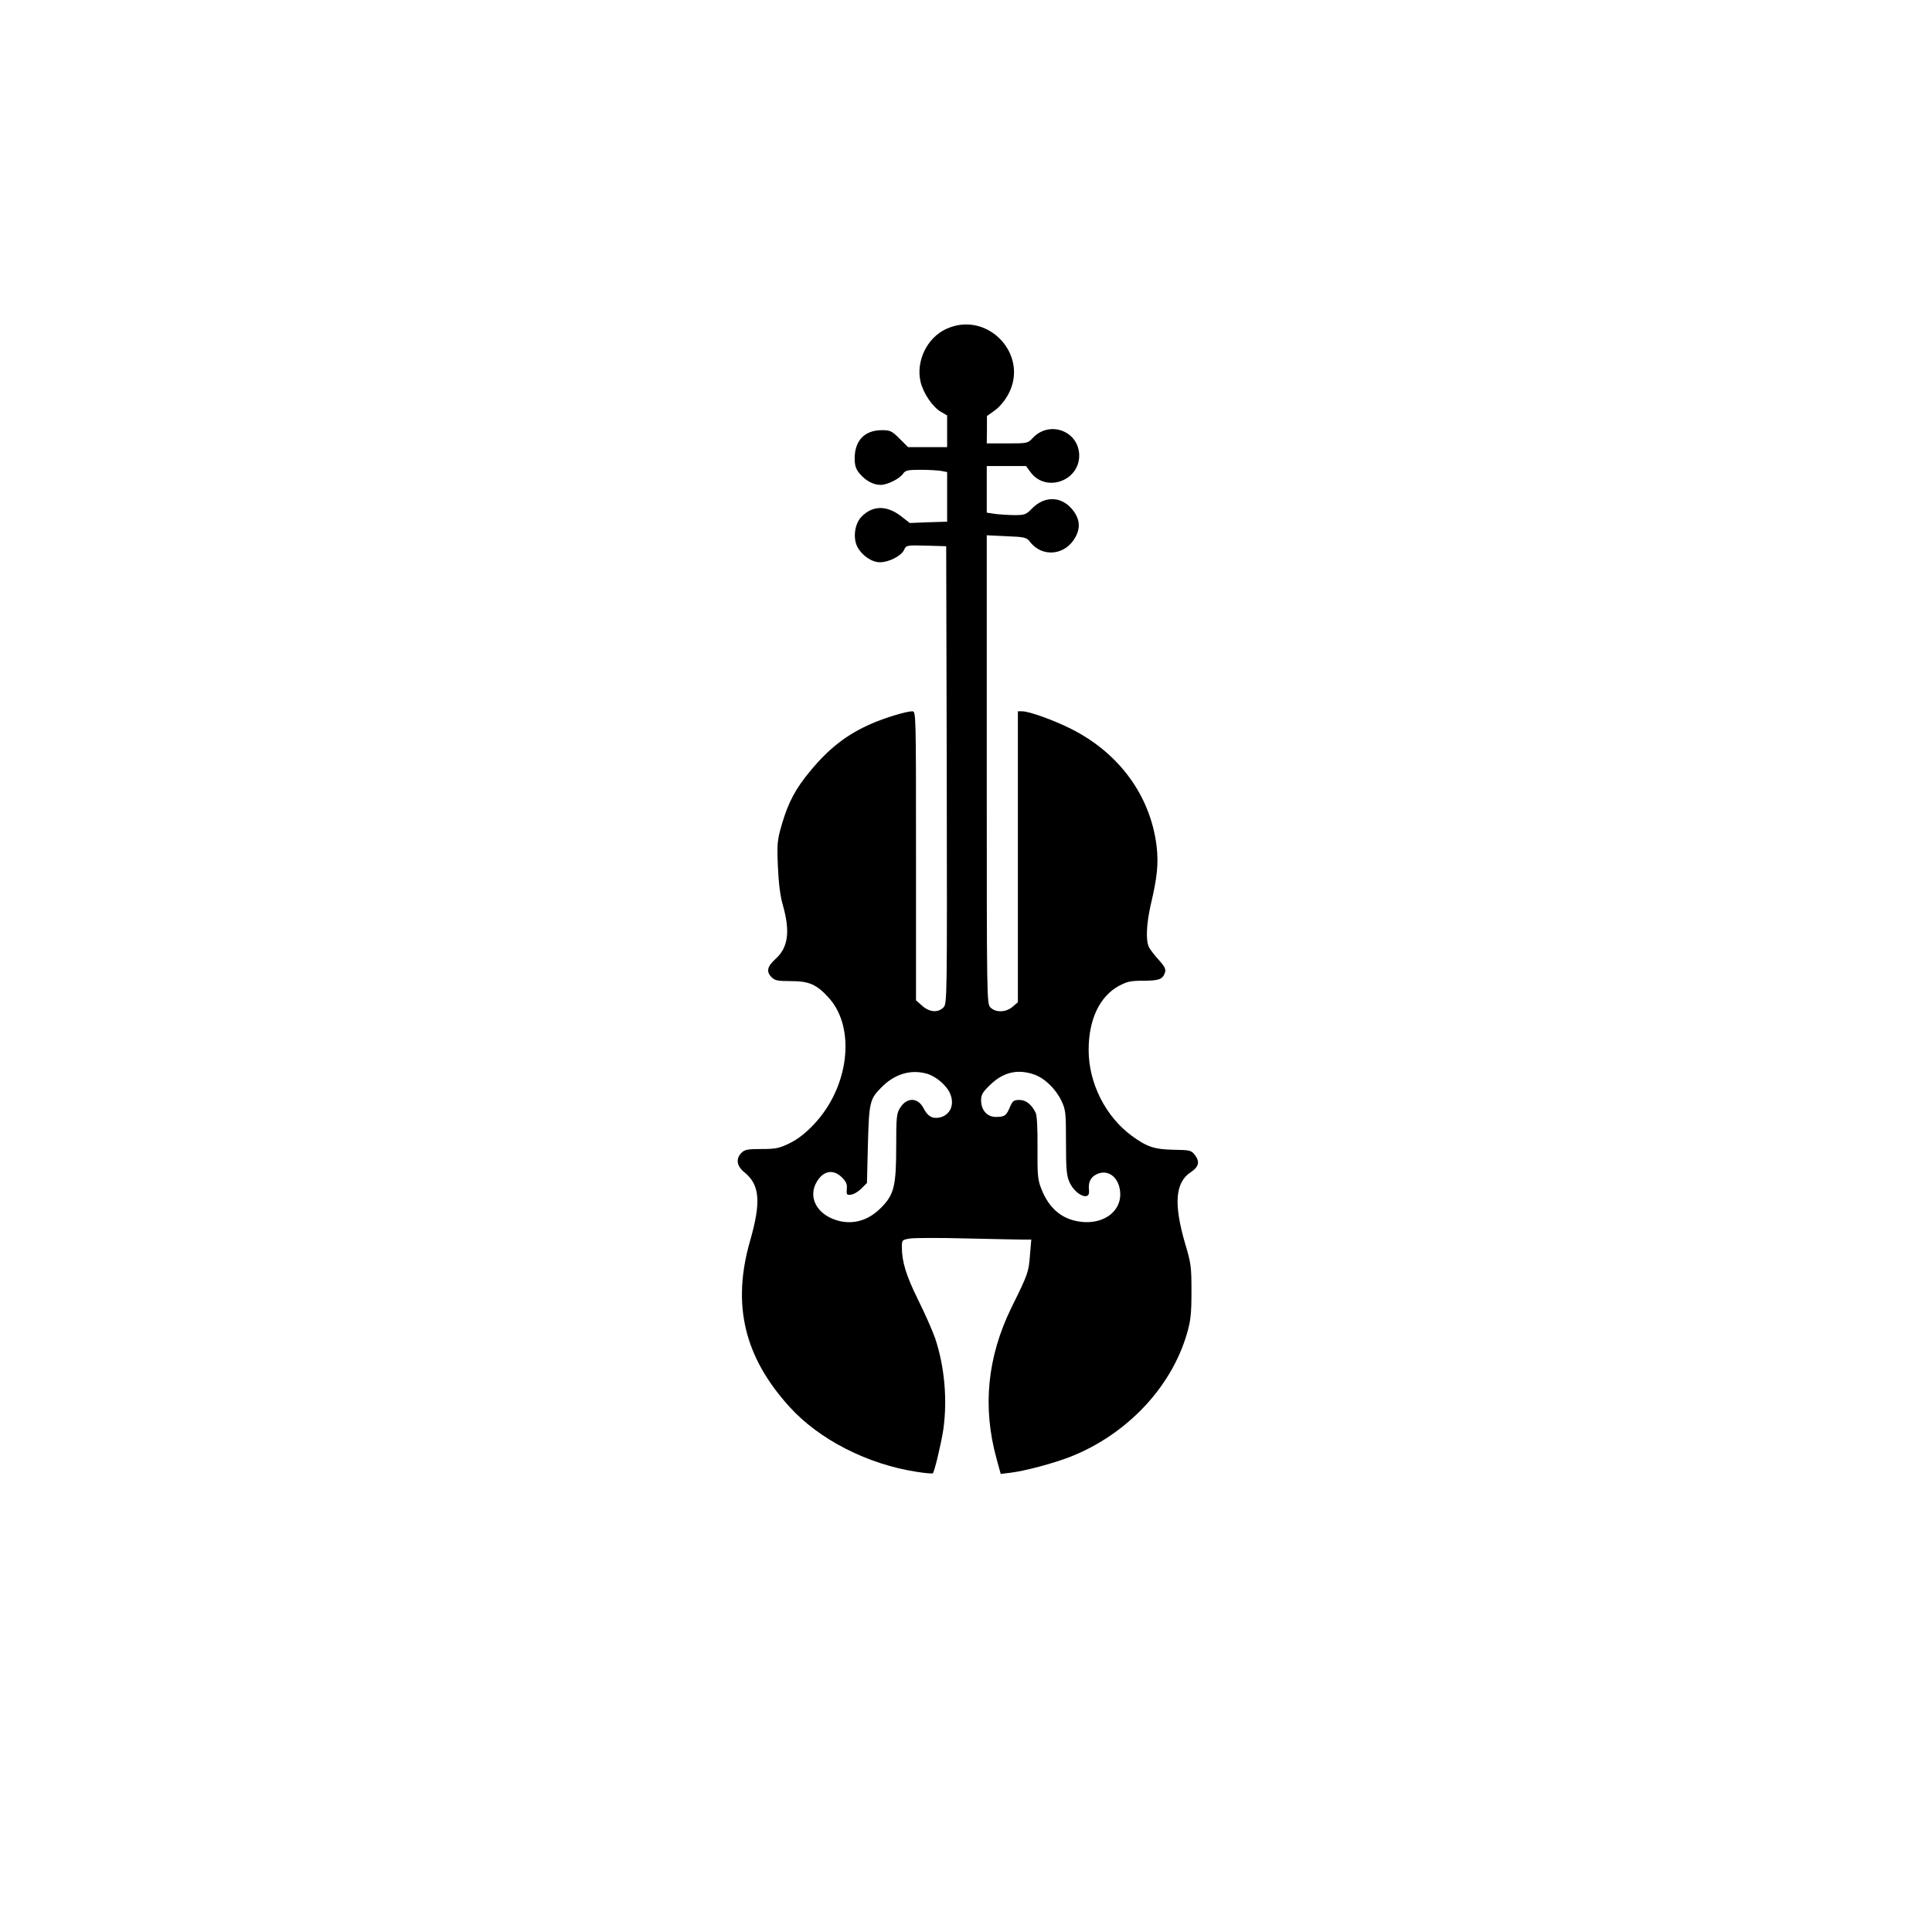
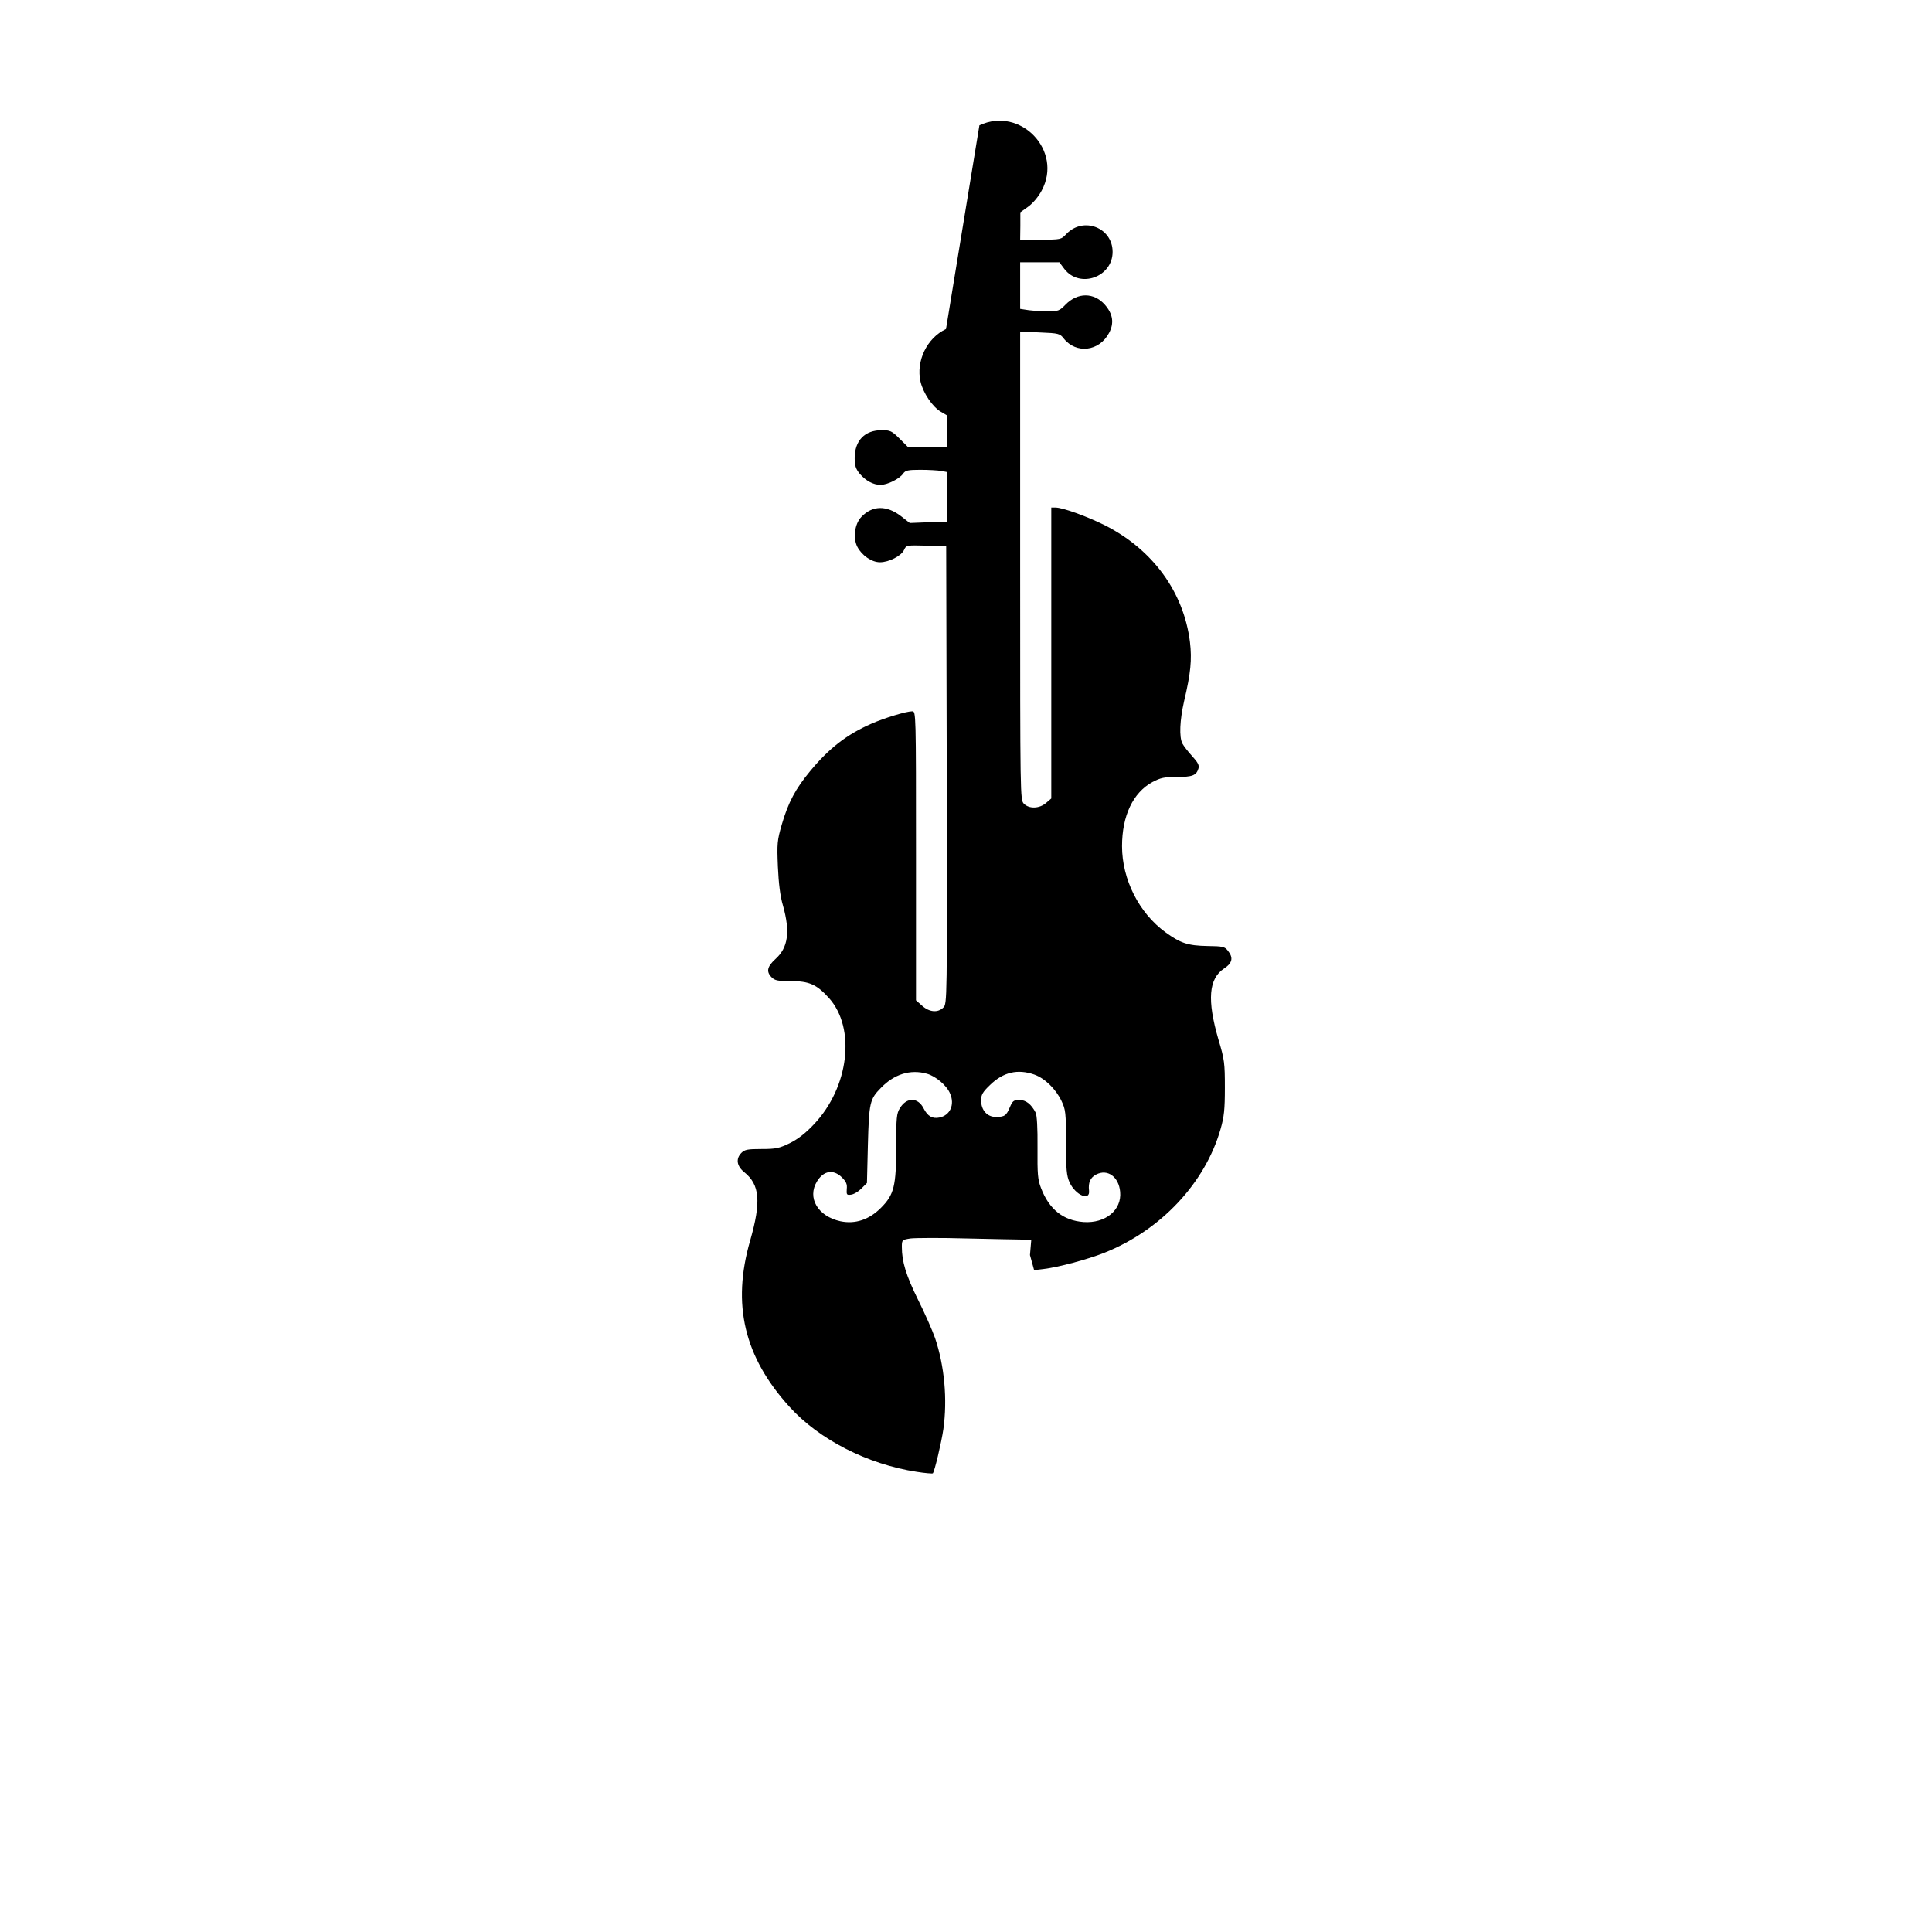
<svg xmlns="http://www.w3.org/2000/svg" version="1.0" width="1024pt" height="1024pt" viewBox="0 0 1024 1024" preserveAspectRatio="xMidYMid meet">
  <g transform="translate(0,1024) scale(0.1,-0.1)" fill="#000000" stroke="none">
-     <path d="M5014 8496 c-101 -47 -160 -170 -135 -279 14 -60 63 -133 107 -159 l34 -20 0 -84 0 -84 -104 0 -103 0 -45 45 c-41 41 -50 45 -94 45 -91 0 -144 -55 -144 -149 0 -39 6 -56 26 -81 32 -38 73 -60 111 -60 36 0 101 32 120 60 12 17 25 20 92 20 43 0 93 -3 110 -6 l31 -6 0 -132 0 -131 -99 -3 -99 -4 -46 36 c-77 59 -152 58 -211 -4 -35 -37 -45 -111 -21 -158 24 -46 76 -82 120 -82 48 0 114 34 128 66 11 24 13 25 117 22 l106 -3 3 -1212 c2 -1202 2 -1213 -18 -1233 -29 -29 -74 -25 -112 9 l-33 29 0 766 c0 760 0 766 -20 766 -31 0 -147 -35 -217 -66 -130 -57 -224 -130 -324 -251 -78 -94 -116 -166 -150 -282 -25 -86 -26 -103 -21 -225 4 -88 12 -156 27 -206 39 -139 27 -223 -40 -283 -44 -40 -50 -67 -20 -97 17 -17 33 -20 100 -20 99 0 138 -17 204 -90 143 -160 106 -473 -80 -669 -43 -46 -84 -78 -128 -100 -56 -27 -73 -31 -150 -31 -73 0 -89 -3 -106 -20 -31 -31 -26 -70 15 -103 82 -66 90 -156 31 -362 -98 -339 -32 -617 209 -882 157 -173 413 -304 674 -344 44 -7 83 -10 85 -8 9 8 46 165 56 234 22 158 6 335 -44 483 -14 40 -55 133 -91 205 -63 128 -85 200 -85 278 0 37 1 38 46 45 25 3 159 4 298 0 138 -3 271 -6 296 -6 l46 0 -7 -82 c-7 -92 -10 -100 -98 -278 -128 -262 -155 -527 -79 -802 l22 -80 50 6 c77 9 234 51 322 86 299 119 534 369 616 655 19 66 23 104 23 220 0 130 -2 149 -34 255 -61 210 -52 323 30 377 44 29 50 57 20 94 -17 22 -28 24 -108 25 -105 2 -143 15 -223 73 -140 102 -230 280 -230 456 0 161 58 284 161 340 44 23 62 27 129 27 83 0 104 8 115 45 5 17 -3 32 -33 65 -22 24 -45 54 -52 67 -18 35 -14 124 9 225 35 148 42 220 31 313 -33 266 -198 491 -451 619 -96 48 -224 94 -261 94 l-23 0 0 -771 0 -771 -28 -24 c-35 -30 -89 -32 -117 -4 -20 20 -20 33 -20 1261 l0 1242 105 -5 c99 -4 106 -6 126 -32 66 -83 188 -69 240 29 28 52 21 101 -22 150 -58 66 -145 66 -209 0 -31 -32 -39 -35 -91 -35 -31 0 -77 3 -103 6 l-46 7 0 123 0 124 104 0 104 0 26 -35 c81 -106 256 -44 256 90 0 129 -155 189 -245 95 -28 -30 -30 -30 -137 -30 l-108 0 1 73 0 72 42 30 c25 18 54 53 71 85 114 211 -112 448 -330 346z m-101 -3947 c47 -13 106 -63 123 -106 25 -58 0 -114 -56 -126 -38 -8 -63 6 -85 49 -30 59 -90 59 -125 1 -18 -28 -20 -51 -20 -203 0 -210 -11 -256 -81 -326 -63 -63 -136 -87 -214 -71 -120 26 -178 124 -125 211 35 58 87 66 132 22 23 -23 29 -37 26 -62 -2 -30 0 -33 22 -30 14 1 39 16 55 32 l30 30 5 203 c6 222 10 241 68 300 71 74 157 101 245 76z m568 -4 c57 -20 115 -77 145 -140 22 -46 24 -62 24 -220 0 -145 3 -176 19 -212 32 -69 110 -101 103 -43 -5 42 7 69 38 85 60 31 120 -12 127 -92 9 -97 -78 -168 -194 -160 -108 8 -182 67 -225 179 -18 46 -20 74 -19 216 1 104 -3 171 -10 185 -23 45 -52 67 -86 67 -30 0 -36 -5 -50 -37 -19 -46 -28 -53 -75 -53 -46 0 -78 36 -78 88 0 29 8 44 48 82 70 68 146 85 233 55z" />
+     <path d="M5014 8496 c-101 -47 -160 -170 -135 -279 14 -60 63 -133 107 -159 l34 -20 0 -84 0 -84 -104 0 -103 0 -45 45 c-41 41 -50 45 -94 45 -91 0 -144 -55 -144 -149 0 -39 6 -56 26 -81 32 -38 73 -60 111 -60 36 0 101 32 120 60 12 17 25 20 92 20 43 0 93 -3 110 -6 l31 -6 0 -132 0 -131 -99 -3 -99 -4 -46 36 c-77 59 -152 58 -211 -4 -35 -37 -45 -111 -21 -158 24 -46 76 -82 120 -82 48 0 114 34 128 66 11 24 13 25 117 22 l106 -3 3 -1212 c2 -1202 2 -1213 -18 -1233 -29 -29 -74 -25 -112 9 l-33 29 0 766 c0 760 0 766 -20 766 -31 0 -147 -35 -217 -66 -130 -57 -224 -130 -324 -251 -78 -94 -116 -166 -150 -282 -25 -86 -26 -103 -21 -225 4 -88 12 -156 27 -206 39 -139 27 -223 -40 -283 -44 -40 -50 -67 -20 -97 17 -17 33 -20 100 -20 99 0 138 -17 204 -90 143 -160 106 -473 -80 -669 -43 -46 -84 -78 -128 -100 -56 -27 -73 -31 -150 -31 -73 0 -89 -3 -106 -20 -31 -31 -26 -70 15 -103 82 -66 90 -156 31 -362 -98 -339 -32 -617 209 -882 157 -173 413 -304 674 -344 44 -7 83 -10 85 -8 9 8 46 165 56 234 22 158 6 335 -44 483 -14 40 -55 133 -91 205 -63 128 -85 200 -85 278 0 37 1 38 46 45 25 3 159 4 298 0 138 -3 271 -6 296 -6 l46 0 -7 -82 l22 -80 50 6 c77 9 234 51 322 86 299 119 534 369 616 655 19 66 23 104 23 220 0 130 -2 149 -34 255 -61 210 -52 323 30 377 44 29 50 57 20 94 -17 22 -28 24 -108 25 -105 2 -143 15 -223 73 -140 102 -230 280 -230 456 0 161 58 284 161 340 44 23 62 27 129 27 83 0 104 8 115 45 5 17 -3 32 -33 65 -22 24 -45 54 -52 67 -18 35 -14 124 9 225 35 148 42 220 31 313 -33 266 -198 491 -451 619 -96 48 -224 94 -261 94 l-23 0 0 -771 0 -771 -28 -24 c-35 -30 -89 -32 -117 -4 -20 20 -20 33 -20 1261 l0 1242 105 -5 c99 -4 106 -6 126 -32 66 -83 188 -69 240 29 28 52 21 101 -22 150 -58 66 -145 66 -209 0 -31 -32 -39 -35 -91 -35 -31 0 -77 3 -103 6 l-46 7 0 123 0 124 104 0 104 0 26 -35 c81 -106 256 -44 256 90 0 129 -155 189 -245 95 -28 -30 -30 -30 -137 -30 l-108 0 1 73 0 72 42 30 c25 18 54 53 71 85 114 211 -112 448 -330 346z m-101 -3947 c47 -13 106 -63 123 -106 25 -58 0 -114 -56 -126 -38 -8 -63 6 -85 49 -30 59 -90 59 -125 1 -18 -28 -20 -51 -20 -203 0 -210 -11 -256 -81 -326 -63 -63 -136 -87 -214 -71 -120 26 -178 124 -125 211 35 58 87 66 132 22 23 -23 29 -37 26 -62 -2 -30 0 -33 22 -30 14 1 39 16 55 32 l30 30 5 203 c6 222 10 241 68 300 71 74 157 101 245 76z m568 -4 c57 -20 115 -77 145 -140 22 -46 24 -62 24 -220 0 -145 3 -176 19 -212 32 -69 110 -101 103 -43 -5 42 7 69 38 85 60 31 120 -12 127 -92 9 -97 -78 -168 -194 -160 -108 8 -182 67 -225 179 -18 46 -20 74 -19 216 1 104 -3 171 -10 185 -23 45 -52 67 -86 67 -30 0 -36 -5 -50 -37 -19 -46 -28 -53 -75 -53 -46 0 -78 36 -78 88 0 29 8 44 48 82 70 68 146 85 233 55z" />
  </g>
</svg>